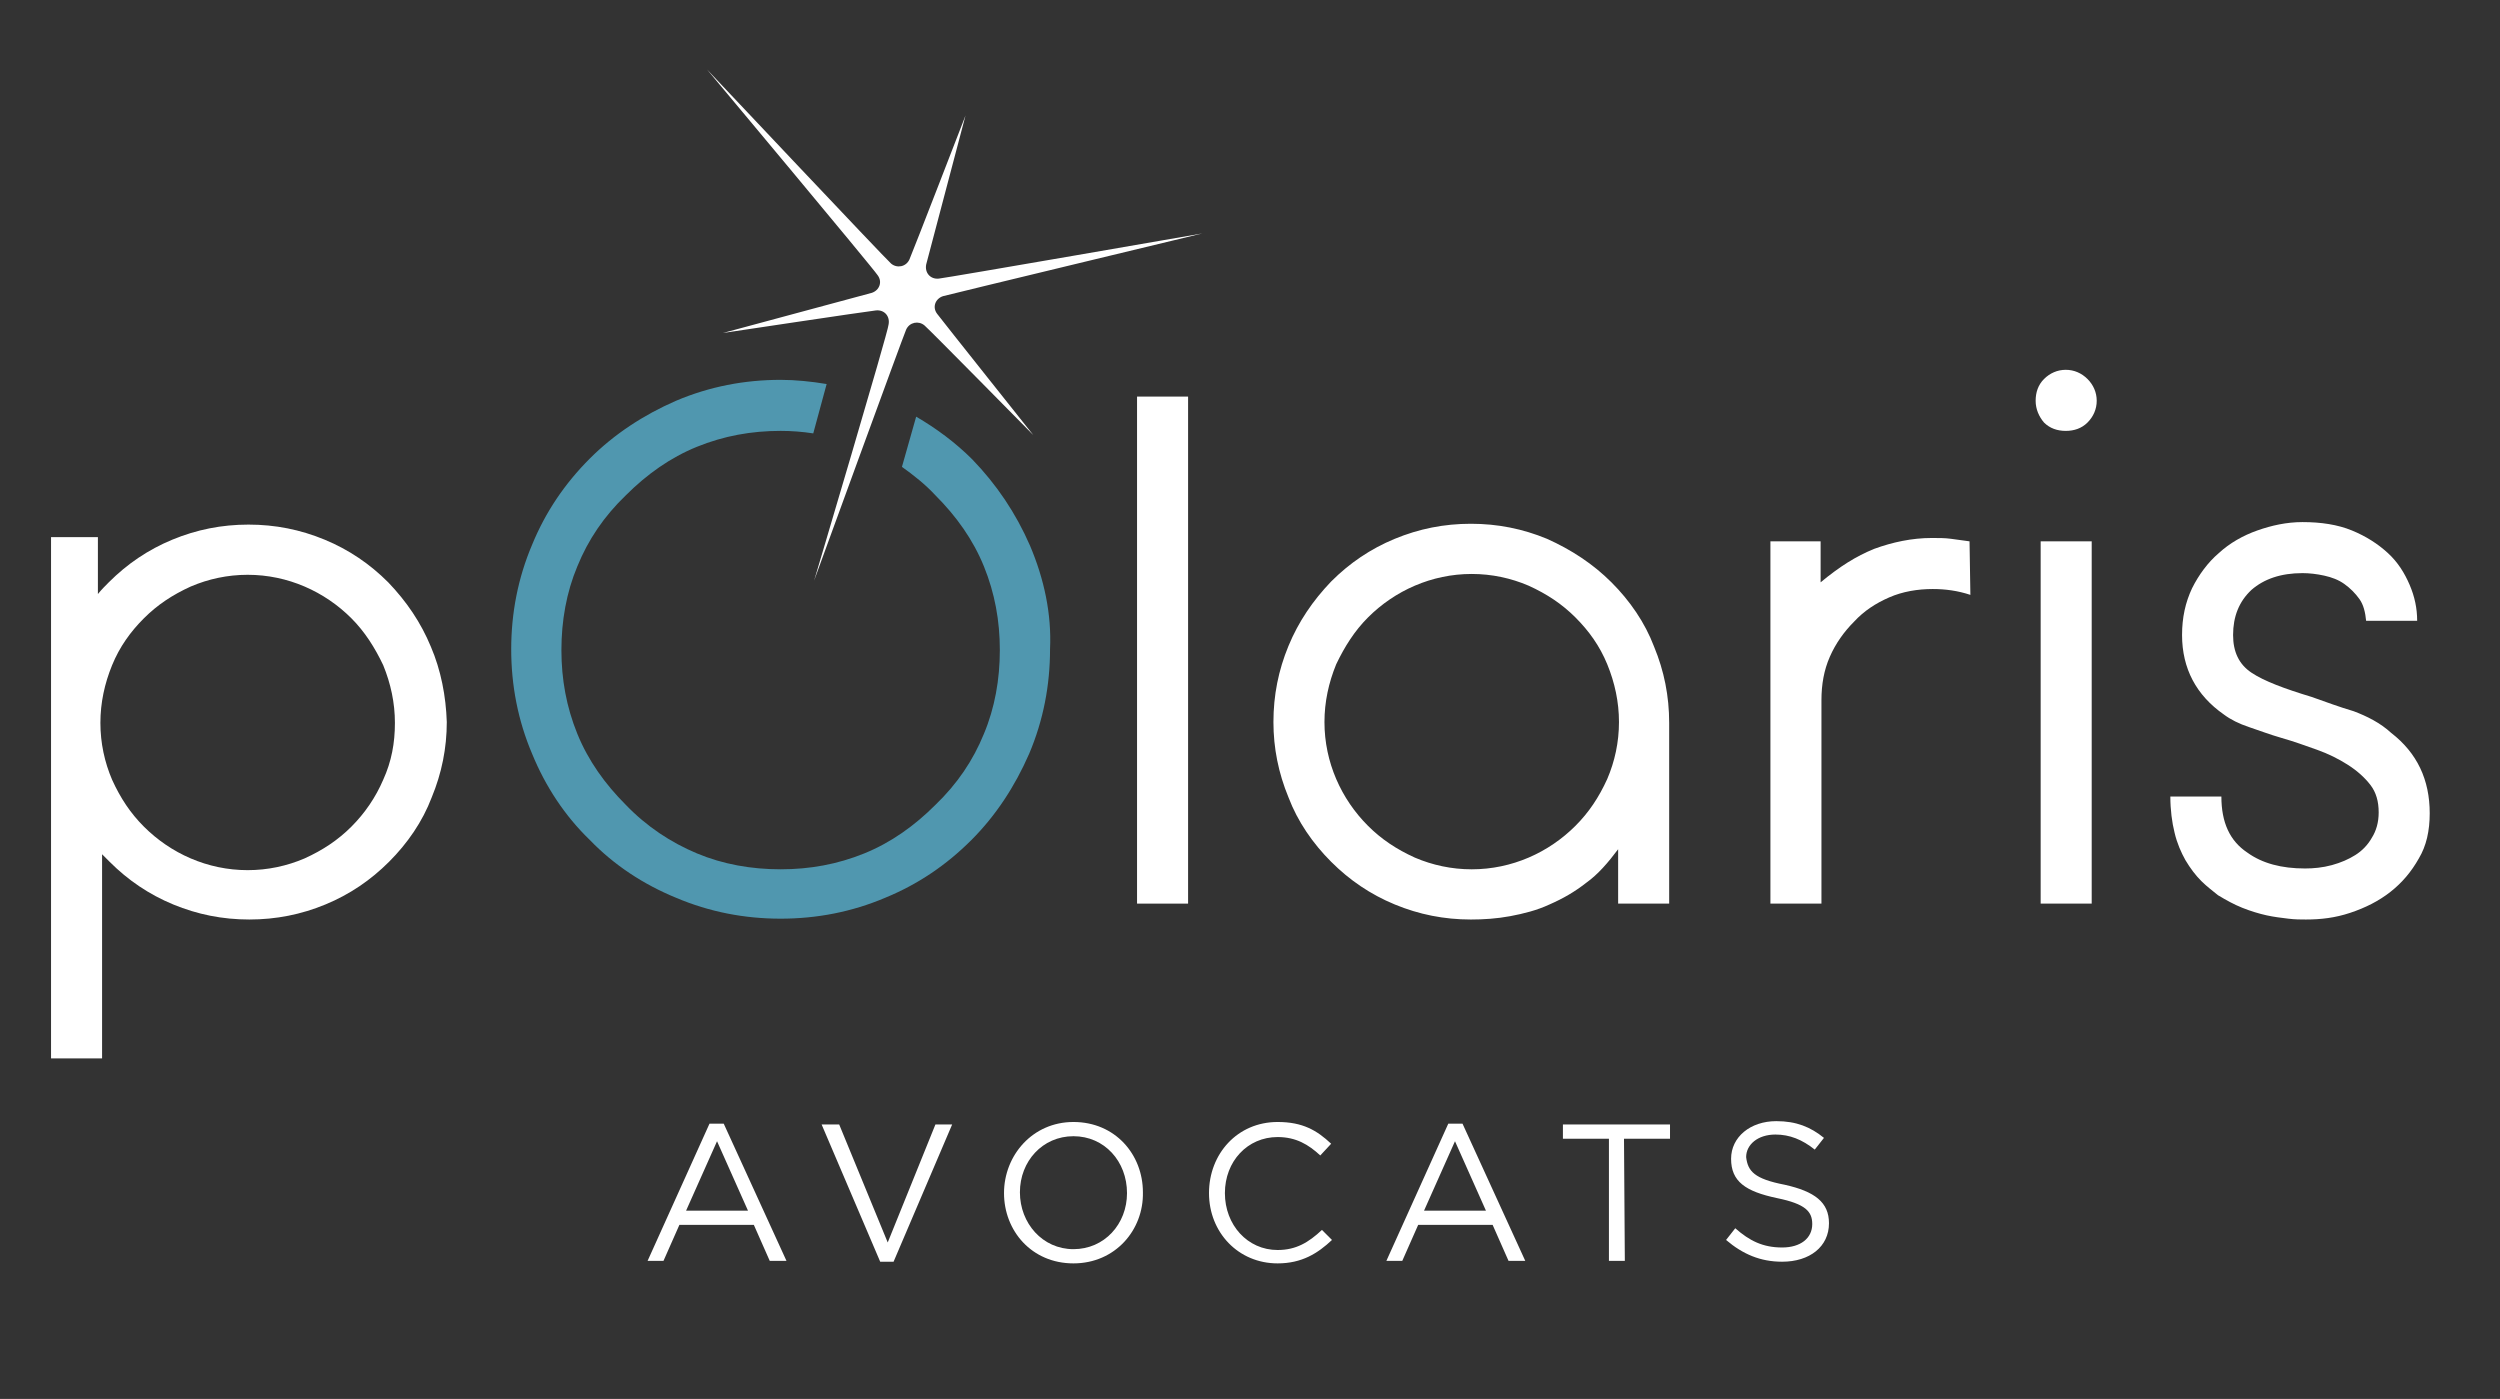
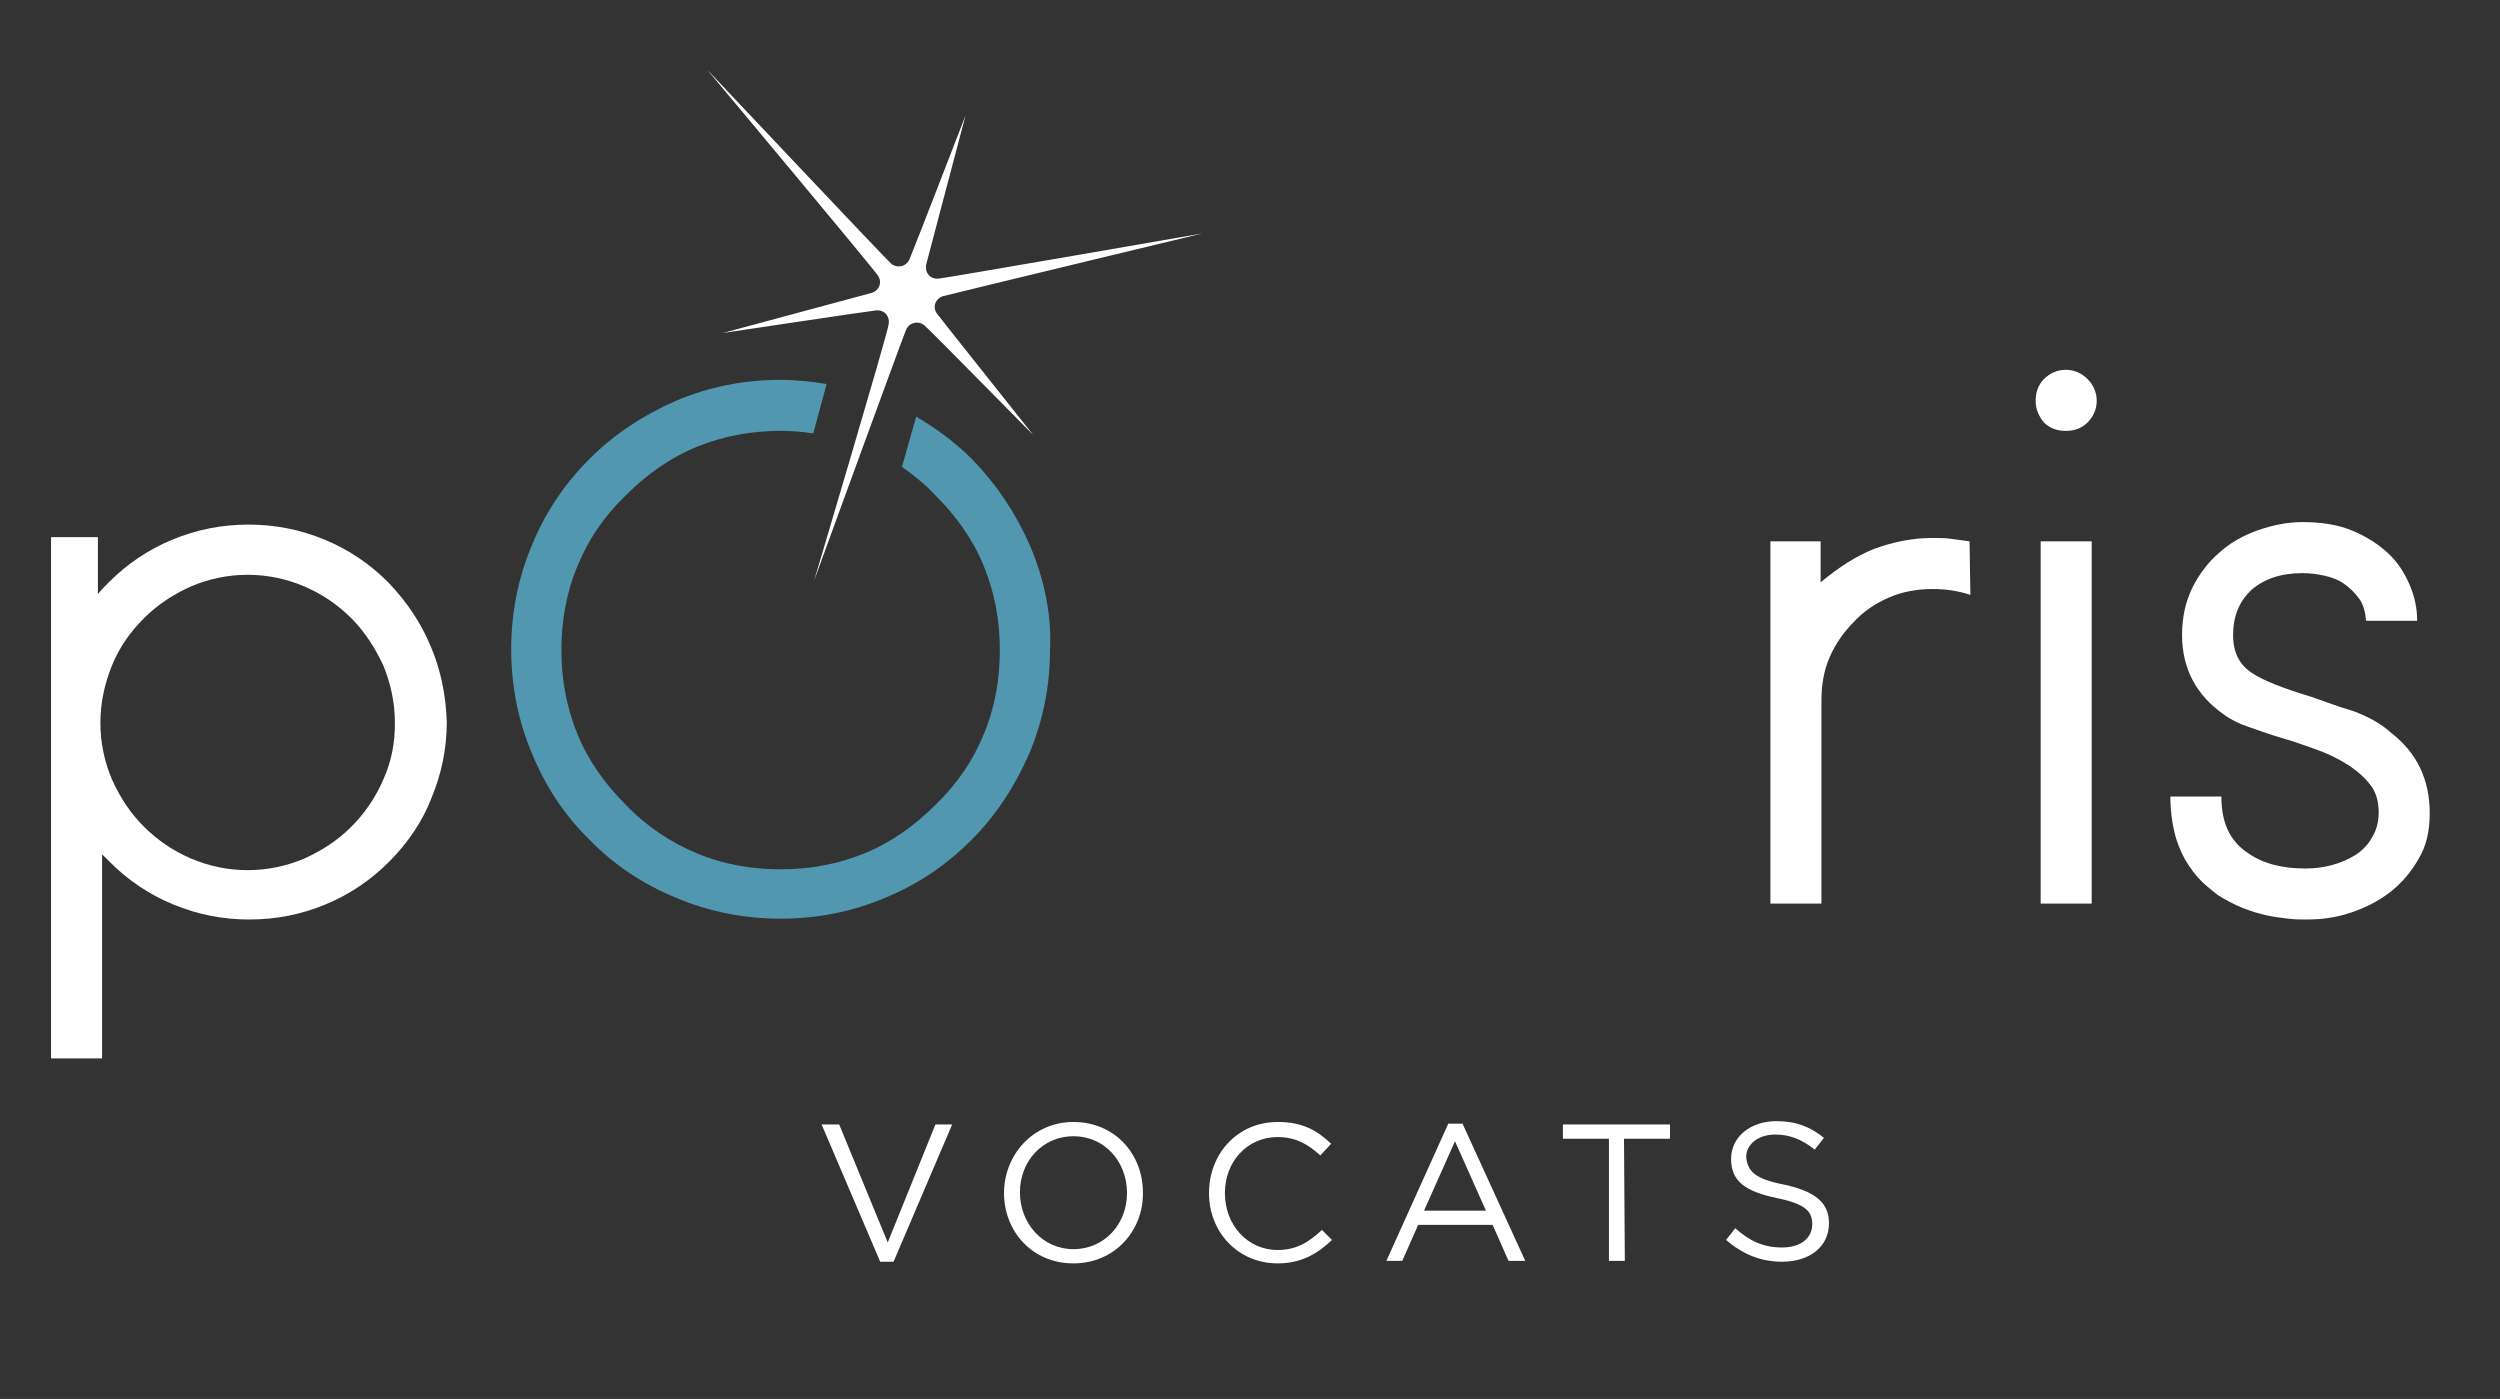
<svg xmlns="http://www.w3.org/2000/svg" id="Calque_1" x="0px" y="0px" viewBox="0 0 298.8 167.2" style="enable-background:new 0 0 298.8 167.2;" xml:space="preserve">
  <rect x="0" y="0" width="298.8" height="167.2" fill="#333333" stroke="none" />
  <style type="text/css">	.st0{fill:#FFFFFF;}	.st1{fill:#5097AF;}</style>
  <g>
    <g>
-       <path class="st0" d="M135.9,47.4h6.1V108h-6.1V47.4z" />
-       <path class="st0" d="M192.6,69.6c2.2,2.2,4,4.8,5.1,7.7c1.2,2.9,1.8,5.9,1.8,9.1V108h-6.1v-6.5c-1.2,1.6-2.4,3-3.8,4   c-1.4,1.1-2.8,1.9-4.4,2.6c-1.5,0.7-3.1,1.1-4.7,1.4c-1.6,0.3-3.2,0.4-4.7,0.4c-3.2,0-6.2-0.6-9.1-1.8c-2.9-1.2-5.4-2.9-7.6-5.1   c-2.2-2.2-4-4.8-5.1-7.7c-1.2-2.9-1.8-5.9-1.8-9c0-3.2,0.6-6.2,1.8-9.1c1.2-2.9,2.9-5.4,5.1-7.7c2.2-2.2,4.7-3.9,7.6-5.1   c2.9-1.2,5.9-1.8,9.1-1.8c3.2,0,6.2,0.6,9.1,1.8C187.8,65.7,190.4,67.4,192.6,69.6z M175.9,103.9c2.4,0,4.7-0.5,6.8-1.4   c2.1-0.9,4-2.2,5.6-3.8c1.6-1.6,2.8-3.4,3.8-5.6c0.9-2.1,1.4-4.4,1.4-6.8s-0.5-4.7-1.4-6.9c-0.9-2.2-2.2-4-3.8-5.6   c-1.6-1.6-3.4-2.8-5.6-3.8c-2.1-0.9-4.4-1.4-6.8-1.4c-2.4,0-4.7,0.5-6.8,1.4c-2.1,0.9-4,2.2-5.6,3.8c-1.6,1.6-2.8,3.5-3.8,5.6   c-0.9,2.2-1.4,4.5-1.4,6.9s0.5,4.7,1.4,6.8c0.9,2.1,2.2,4,3.8,5.6c1.6,1.6,3.4,2.8,5.6,3.8C171.2,103.4,173.5,103.9,175.9,103.9z" />
      <path class="st0" d="M235.5,71.1c-1.5-0.5-3-0.7-4.5-0.7c-1.8,0-3.6,0.3-5.2,1c-1.6,0.7-3,1.6-4.2,2.9c-1.2,1.2-2.2,2.6-2.9,4.2   c-0.7,1.6-1,3.3-1,5.2V108h-6.1V64.7l6,0l0,4.9c2.3-1.9,4.2-3.1,6.4-4c2.2-0.8,4.5-1.3,6.9-1.3c0.8,0,1.6,0,2.3,0.1   c0.7,0.1,1.5,0.2,2.2,0.3L235.5,71.1L235.5,71.1z" />
      <path class="st0" d="M243.3,47.9c0-1,0.3-1.9,1-2.6c0.7-0.7,1.6-1.1,2.6-1.1s1.9,0.4,2.6,1.1c0.7,0.7,1.1,1.6,1.1,2.6   s-0.4,1.9-1.1,2.6c-0.7,0.7-1.6,1-2.6,1s-1.9-0.3-2.6-1C243.7,49.8,243.3,48.9,243.3,47.9z M243.9,64.7h6.1V108h-6.1V64.7z" />
      <path class="st0" d="M275.6,109.9c-0.6,0-1.3,0-2.1-0.1c-0.8-0.1-1.7-0.2-2.6-0.4c-0.9-0.2-1.9-0.5-2.9-0.9   c-1-0.4-1.9-0.9-2.9-1.5c-0.6-0.5-1.3-1-2-1.7s-1.3-1.5-1.9-2.5c-0.5-0.9-1-2-1.3-3.3c-0.3-1.2-0.5-2.7-0.5-4.3h6.1   c0,3.1,1,5.3,3.1,6.7c1.8,1.3,4.1,1.9,6.9,1.9c1,0,2.1-0.1,3.2-0.4s2-0.7,2.8-1.2c0.8-0.5,1.5-1.2,2-2.1c0.5-0.8,0.8-1.8,0.8-3   c0-1.3-0.3-2.4-1-3.3c-0.7-0.9-1.6-1.7-2.7-2.4c-1.1-0.7-2.3-1.3-3.7-1.8c-1.4-0.5-2.8-1-4.2-1.4c-1.4-0.4-2.7-0.9-3.9-1.3   c-1.2-0.4-2.2-0.9-3-1.5c-3.3-2.3-5-5.5-5-9.5c0-2.1,0.4-3.9,1.2-5.6c0.8-1.6,1.9-3.1,3.2-4.2c1.3-1.2,2.9-2.1,4.6-2.7   c1.7-0.6,3.5-1,5.4-1c2.2,0,4.2,0.3,5.9,1c1.7,0.7,3.1,1.6,4.3,2.7c1.2,1.1,2,2.4,2.6,3.8c0.6,1.4,0.9,2.8,0.9,4.3h-6.1   c-0.1-1-0.3-1.9-0.8-2.6c-0.5-0.7-1.1-1.3-1.8-1.8c-0.7-0.5-1.5-0.8-2.4-1c-0.9-0.2-1.8-0.3-2.6-0.3c-2.6,0-4.6,0.7-6.1,2   c-1.5,1.4-2.2,3.2-2.2,5.4c0,2,0.7,3.5,2.2,4.5c1.5,1,3.9,1.9,7.2,2.9c1.7,0.6,3.3,1.2,5,1.7c1.6,0.6,3.2,1.4,4.5,2.6   c3.1,2.4,4.6,5.6,4.6,9.6c0,2.1-0.4,3.9-1.3,5.4c-0.9,1.6-2,2.9-3.4,4c-1.4,1.1-3,1.9-4.8,2.5   C279.1,109.7,277.4,109.9,275.6,109.9z" />
    </g>
    <path class="st1" d="M123.1,65.2c-1.7-3.9-4-7.3-6.9-10.3c-2-2-4.3-3.7-6.7-5.1l-1.7,6c1.4,1,2.8,2.1,4,3.4  c2.5,2.5,4.5,5.3,5.8,8.5c1.3,3.2,1.9,6.5,1.9,10s-0.6,6.9-1.9,10c-1.3,3.2-3.2,6-5.8,8.5c-2.5,2.5-5.3,4.5-8.5,5.8  c-3.2,1.3-6.5,1.9-10,1.9c-3.5,0-6.9-0.6-10-1.9s-6-3.2-8.5-5.8c-2.5-2.5-4.5-5.3-5.8-8.5c-1.3-3.2-1.9-6.5-1.9-10s0.6-6.9,1.9-10  c1.3-3.2,3.2-6,5.8-8.5c2.5-2.5,5.3-4.5,8.5-5.8s6.5-1.9,10-1.9c1.3,0,2.6,0.1,3.9,0.3l1.6-5.9c-1.8-0.3-3.7-0.5-5.5-0.5  c-4.3,0-8.5,0.8-12.5,2.5c-3.9,1.7-7.4,4-10.3,6.9c-3,3-5.3,6.4-6.9,10.3c-1.7,4-2.5,8.2-2.5,12.5c0,4.3,0.8,8.5,2.5,12.5  c1.6,3.9,3.9,7.4,6.9,10.3c2.9,3,6.4,5.3,10.3,6.9c4,1.7,8.2,2.5,12.5,2.5s8.5-0.8,12.5-2.5c3.9-1.6,7.3-3.9,10.3-6.9  c2.9-2.9,5.2-6.4,6.9-10.3c1.7-4,2.5-8.2,2.5-12.5C125.7,73.4,124.8,69.2,123.1,65.2z" />
    <path class="st0" d="M97.3,69.4c0,0,10.6-29.1,11-30c0.4-0.9,1.5-1.1,2.2-0.5c0.6,0.5,13,13.1,13,13.1s-10.9-13.7-11.5-14.5  c-0.6-0.8-0.2-1.8,0.7-2.1c0.7-0.2,31-7.5,31-7.5s-30.5,5.3-31.5,5.4c-1,0.1-1.7-0.7-1.5-1.7c0.2-0.8,4.7-17.8,4.7-17.8  s-6.3,16.3-6.7,17.2c-0.4,0.9-1.5,1.1-2.2,0.5c-0.6-0.5-22-23.2-22-23.2s19.9,23.8,20.4,24.6c0.6,0.8,0.2,1.8-0.7,2.1  c-0.7,0.2-17.8,4.8-17.8,4.8s17.3-2.6,18.3-2.7c1-0.1,1.7,0.7,1.5,1.7C106.2,39.5,97.3,69.4,97.3,69.4z" />
    <g>
-       <path class="st0" d="M94,150.7h-2l-1.9-4.3h-8.9l-1.9,4.3h-1.9l7.4-16.4h1.7L94,150.7z M85.7,136.4l-3.7,8.3h7.4L85.7,136.4z" />
      <path class="st0" d="M111.8,134.4h2l-7,16.4h-1.6l-7-16.4h2.1l5.8,14.1L111.8,134.4z" />
      <path class="st0" d="M128.3,151c-5,0-8.3-3.9-8.3-8.4s3.4-8.5,8.3-8.5c5,0,8.3,3.9,8.3,8.4C136.7,147,133.3,151,128.3,151z    M128.3,135.8c-3.7,0-6.4,3-6.4,6.7c0,3.7,2.7,6.8,6.4,6.8c3.7,0,6.4-3,6.4-6.7C134.7,138.8,132,135.8,128.3,135.8z" />
      <path class="st0" d="M152.7,151c-4.7,0-8.2-3.7-8.2-8.4c0-4.7,3.4-8.5,8.2-8.5c3,0,4.7,1,6.4,2.6l-1.3,1.4   c-1.4-1.3-2.9-2.2-5.1-2.2c-3.6,0-6.3,2.9-6.3,6.7s2.7,6.8,6.3,6.8c2.2,0,3.7-0.9,5.3-2.4l1.2,1.2   C157.5,149.8,155.6,151,152.7,151z" />
      <path class="st0" d="M182.3,150.7h-2l-1.9-4.3h-8.9l-1.9,4.3h-1.9l7.4-16.4h1.7L182.3,150.7z M173.9,136.4l-3.7,8.3h7.4   L173.9,136.4z" />
      <path class="st0" d="M194.2,150.7h-1.9v-14.6h-5.5v-1.7h12.8v1.7h-5.5L194.2,150.7L194.2,150.7z" />
      <path class="st0" d="M213.3,141.6c3.6,0.8,5.3,2.1,5.3,4.6c0,2.8-2.3,4.6-5.6,4.6c-2.6,0-4.7-0.9-6.7-2.6l1.1-1.4   c1.7,1.5,3.3,2.3,5.6,2.3c2.2,0,3.6-1.1,3.6-2.8c0-1.5-0.8-2.4-4.2-3.1c-3.8-0.8-5.5-2-5.5-4.7c0-2.6,2.3-4.5,5.4-4.5   c2.4,0,4.1,0.7,5.7,2l-1.1,1.4c-1.5-1.2-3-1.8-4.7-1.8c-2.1,0-3.5,1.2-3.5,2.7C208.9,140,209.7,140.9,213.3,141.6z" />
    </g>
    <path class="st0" d="M51.5,77.3c-1.2-2.9-2.9-5.4-5.1-7.7c-2.2-2.2-4.7-3.9-7.6-5.1c-2.9-1.2-5.9-1.8-9.1-1.8  c-3.2,0-6.2,0.6-9.1,1.8c-2.9,1.2-5.4,2.9-7.6,5.1c-0.4,0.4-0.9,0.9-1.3,1.4v-6.8H6.1v62.3h5.7v0h0.4v-24.4  c0.2,0.2,0.5,0.5,0.9,0.9c2.2,2.2,4.7,3.9,7.6,5.1c2.9,1.2,5.9,1.8,9.1,1.8c3.2,0,6.2-0.6,9.1-1.8c2.9-1.2,5.4-2.9,7.6-5.1  c2.2-2.2,4-4.8,5.1-7.7c1.2-2.9,1.8-5.9,1.8-9C53.3,83.2,52.7,80.1,51.5,77.3z M45.8,93.2c-0.9,2.1-2.2,4-3.8,5.6  c-1.6,1.6-3.4,2.8-5.6,3.8c-2.1,0.9-4.4,1.4-6.8,1.4s-4.7-0.5-6.8-1.4c-2.1-0.9-4-2.2-5.6-3.8c-1.6-1.6-2.8-3.4-3.8-5.6  c-0.9-2.1-1.4-4.4-1.4-6.8s0.5-4.7,1.4-6.9c0.9-2.2,2.2-4,3.8-5.6c1.6-1.6,3.4-2.8,5.6-3.8c2.1-0.9,4.4-1.4,6.8-1.4  c2.4,0,4.7,0.5,6.8,1.4c2.1,0.9,4,2.2,5.6,3.8c1.6,1.6,2.8,3.5,3.8,5.6c0.9,2.2,1.4,4.5,1.4,6.9S46.8,91,45.8,93.2z" />
  </g>
</svg>